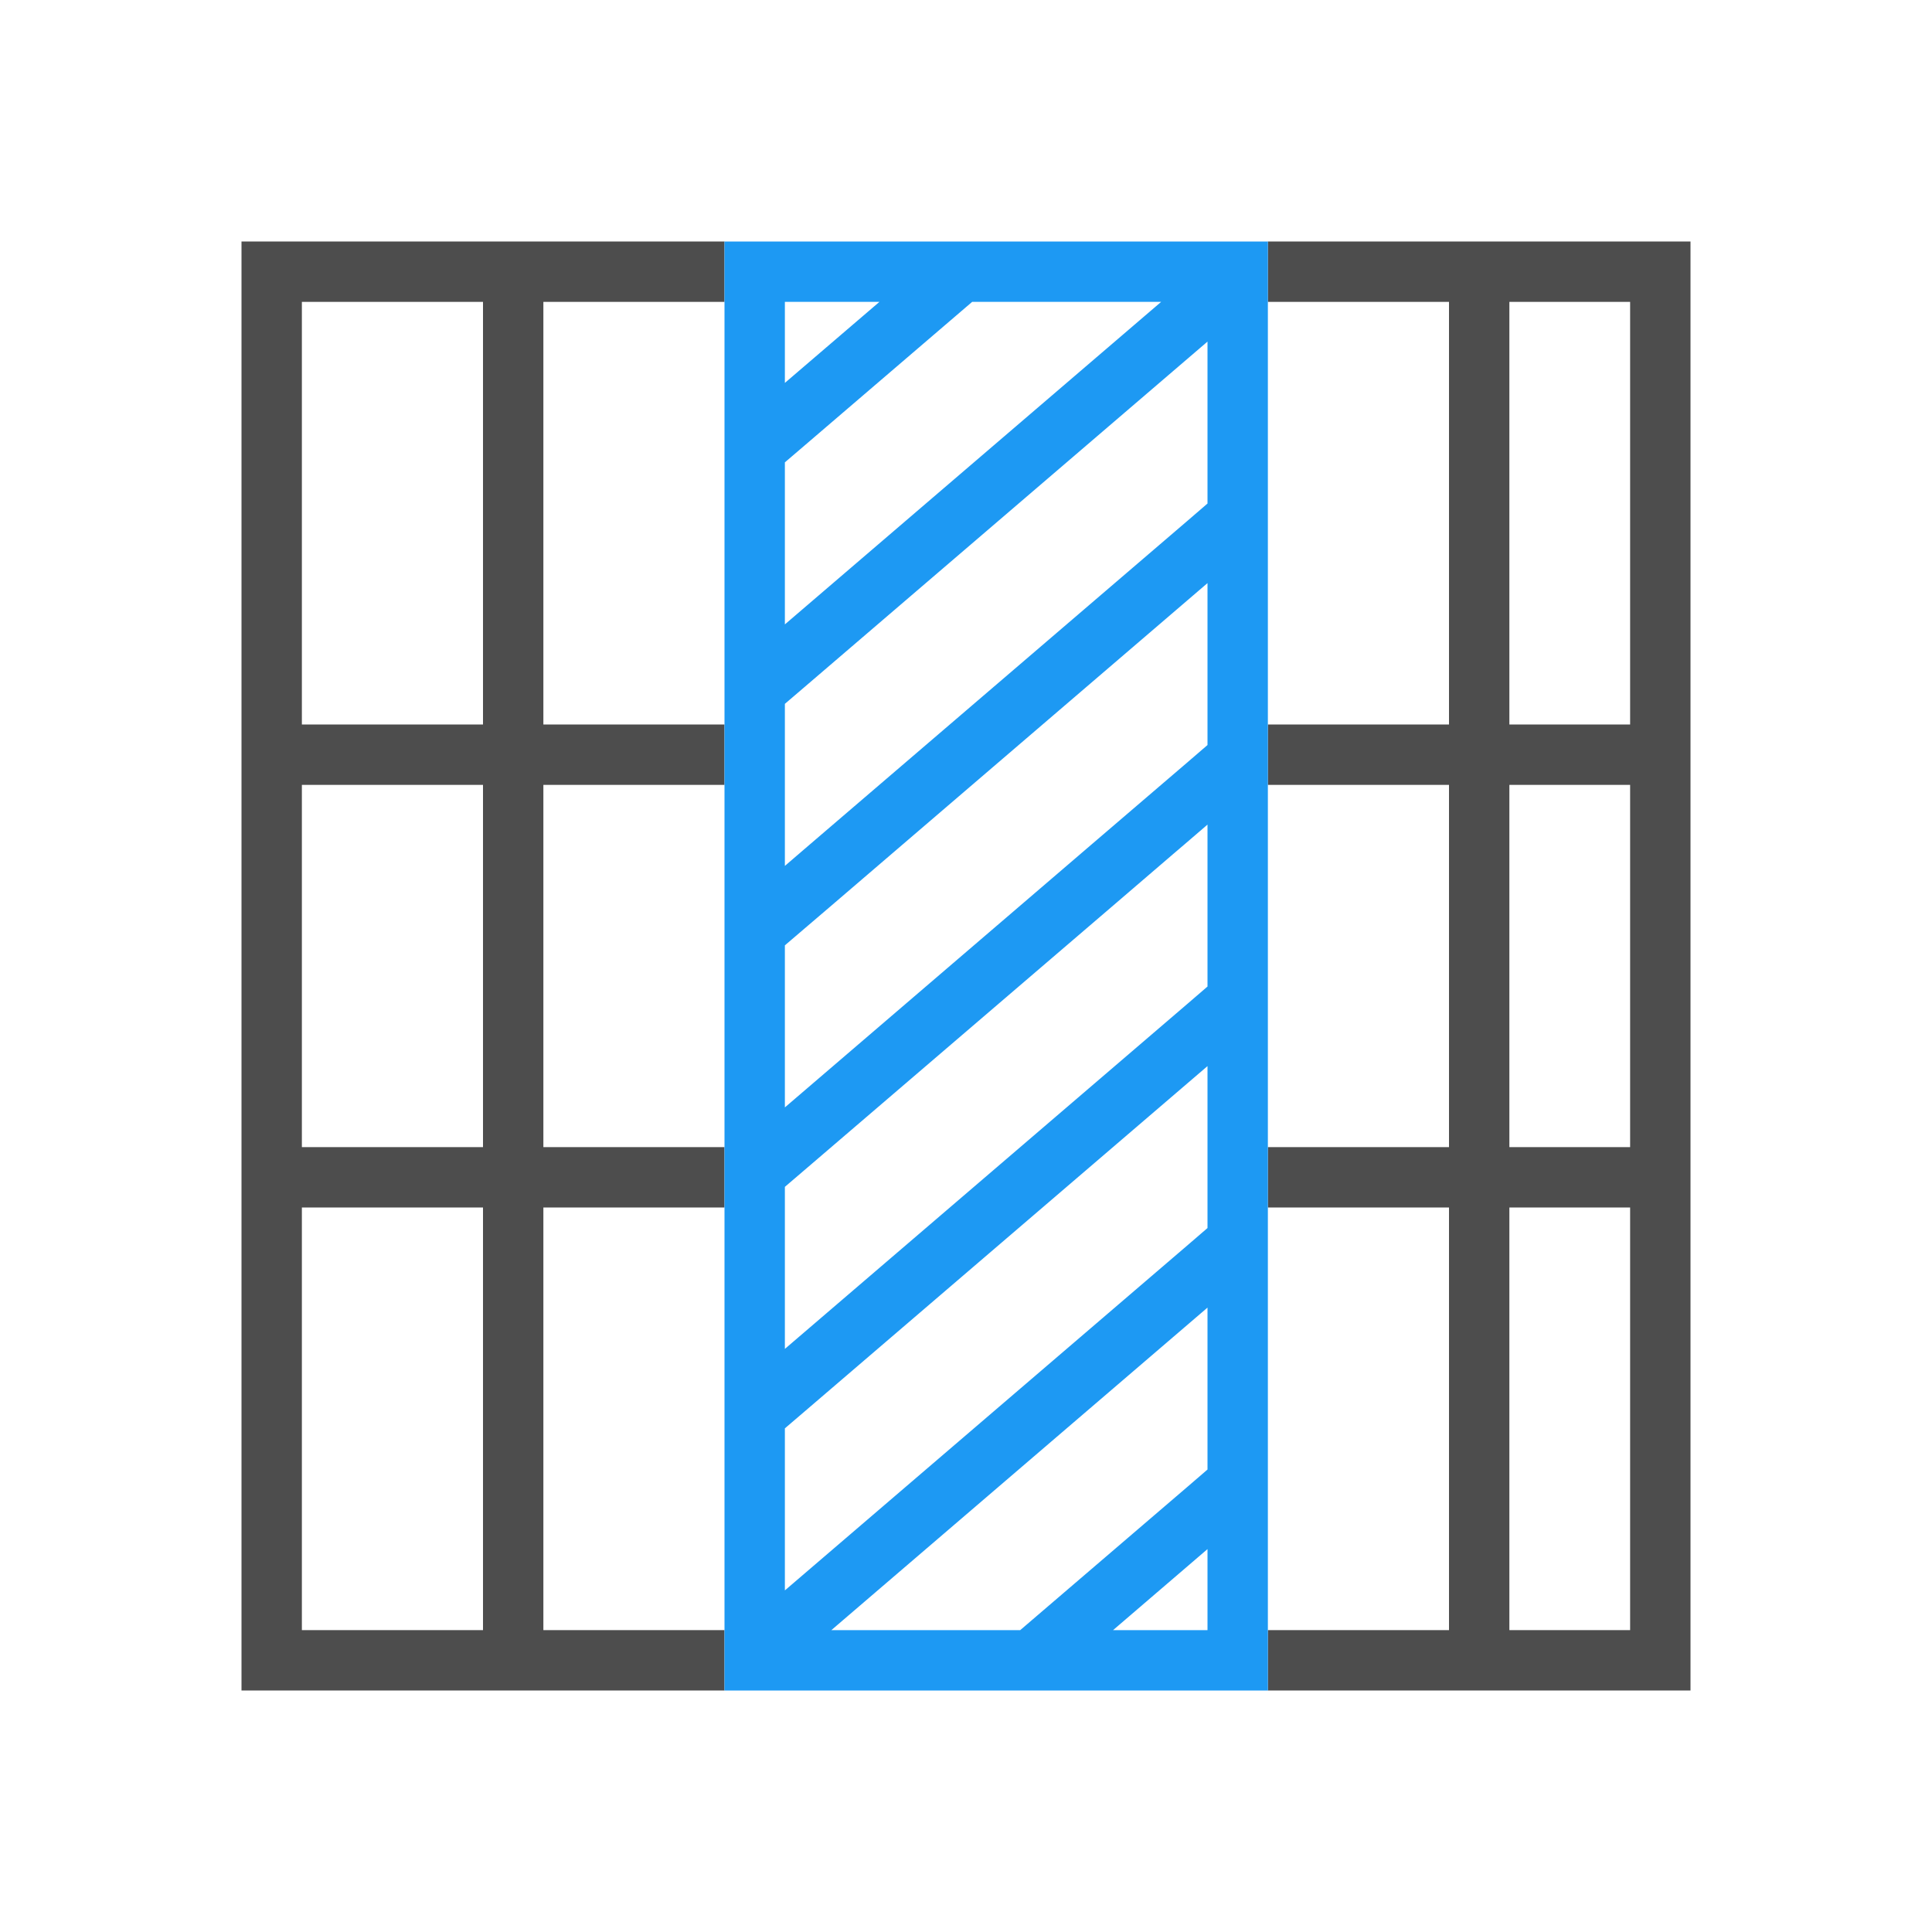
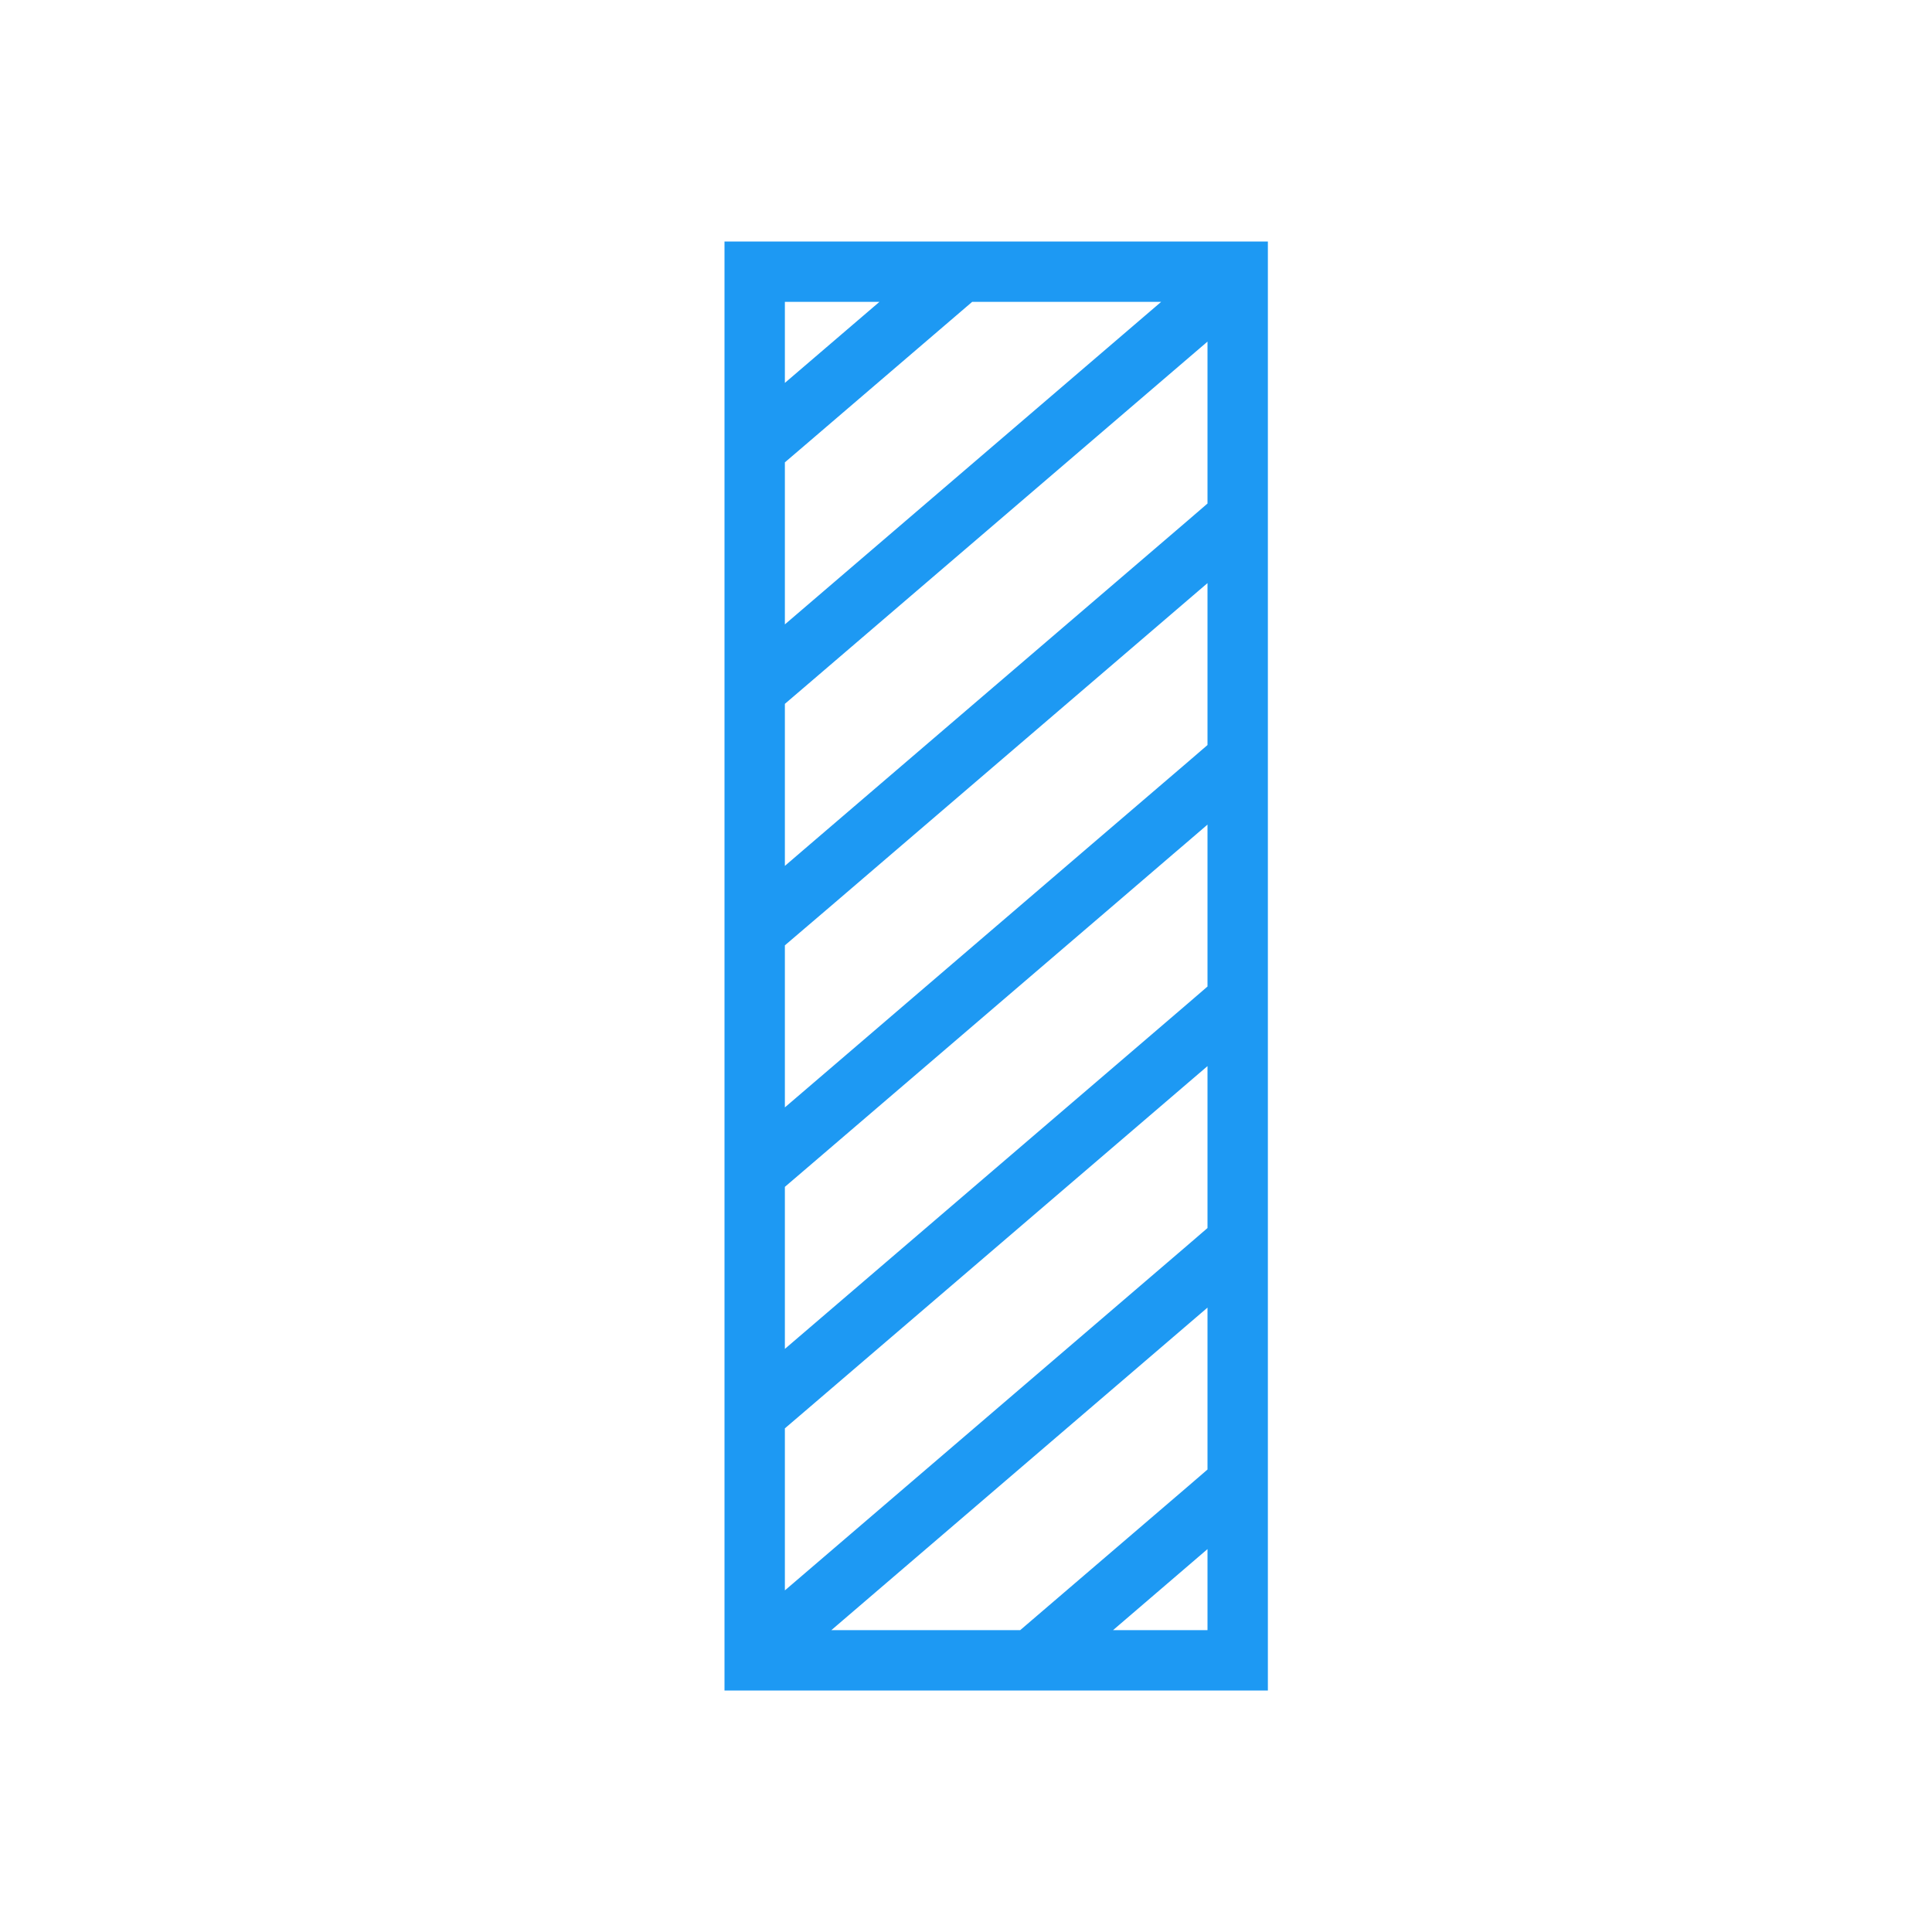
<svg xmlns="http://www.w3.org/2000/svg" viewBox="0 0 32 32">
-   <path style="fill:#4d4d4d" d="M 4 4 L 4 28 L 12 28 L 12 27 L 9 27 L 9 20 L 12 20 L 12 19 L 9 19 L 9 13 L 12 13 L 12 12 L 9 12 L 9 5 L 12 5 L 12 4 L 4 4 z M 21 4 L 21 5 L 24 5 L 24 12 L 21 12 L 21 13 L 24 13 L 24 19 L 21 19 L 21 20 L 24 20 L 24 27 L 21 27 L 21 28 L 28 28 L 28 4 L 21 4 z M 5 5 L 8 5 L 8 12 L 5 12 L 5 5 z M 25 5 L 27 5 L 27 12 L 25 12 L 25 5 z M 5 13 L 8 13 L 8 19 L 5 19 L 5 13 z M 25 13 L 27 13 L 27 19 L 25 19 L 25 13 z M 5 20 L 8 20 L 8 27 L 5 27 L 5 20 z M 25 20 L 27 20 L 27 27 L 25 27 L 25 20 z " />
  <path style="fill:#1d99f3" d="M 12 4 L 12 14 L 12 15 L 12 28 L 13 28 L 20 28 L 21 28 L 21 15 L 21 14 L 21 4 L 20 4 L 17.268 4 L 15.732 4 L 13 4 L 12 4 z M 13 5 L 14.566 5 L 13 6.342 L 13 5 z M 16.102 5 L 19.232 5 L 13 10.342 L 13 7.658 L 13.324 7.381 L 16.102 5 z M 20 5.658 L 20 8.34 L 19.674 8.621 L 13.398 14 L 13 14.342 L 13 14 L 13 11.658 L 13.324 11.381 L 20 5.658 z M 20 9.658 L 20 12.34 L 19.674 12.621 L 18.064 14 L 16.898 15 L 13 18.342 L 13 15.658 L 13.324 15.381 L 13.77 15 L 14.936 14 L 20 9.658 z M 20 13.658 L 20 14 L 20 15 L 20 16.34 L 19.674 16.621 L 13 22.342 L 13 19.658 L 13.324 19.381 L 18.436 15 L 19.467 14.115 L 19.602 14 L 20 13.658 z M 20 17.658 L 20 20.34 L 19.674 20.621 L 13 26.342 L 13 23.658 L 13.324 23.381 L 20 17.658 z M 20 21.658 L 20 24.34 L 19.674 24.621 L 16.898 27 L 13.77 27 L 20 21.658 z M 20 25.658 L 20 27 L 18.436 27 L 20 25.658 z " />
</svg>